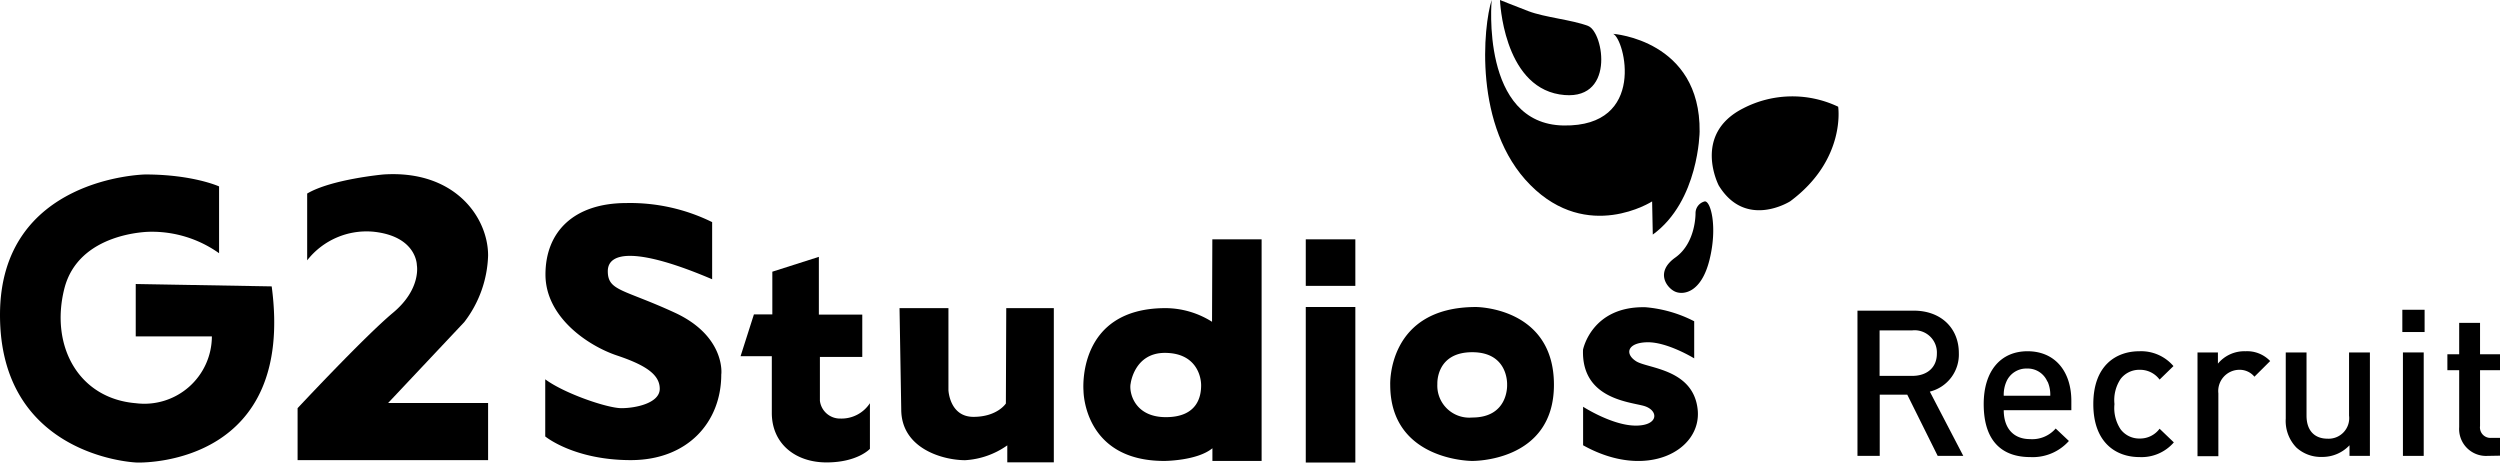
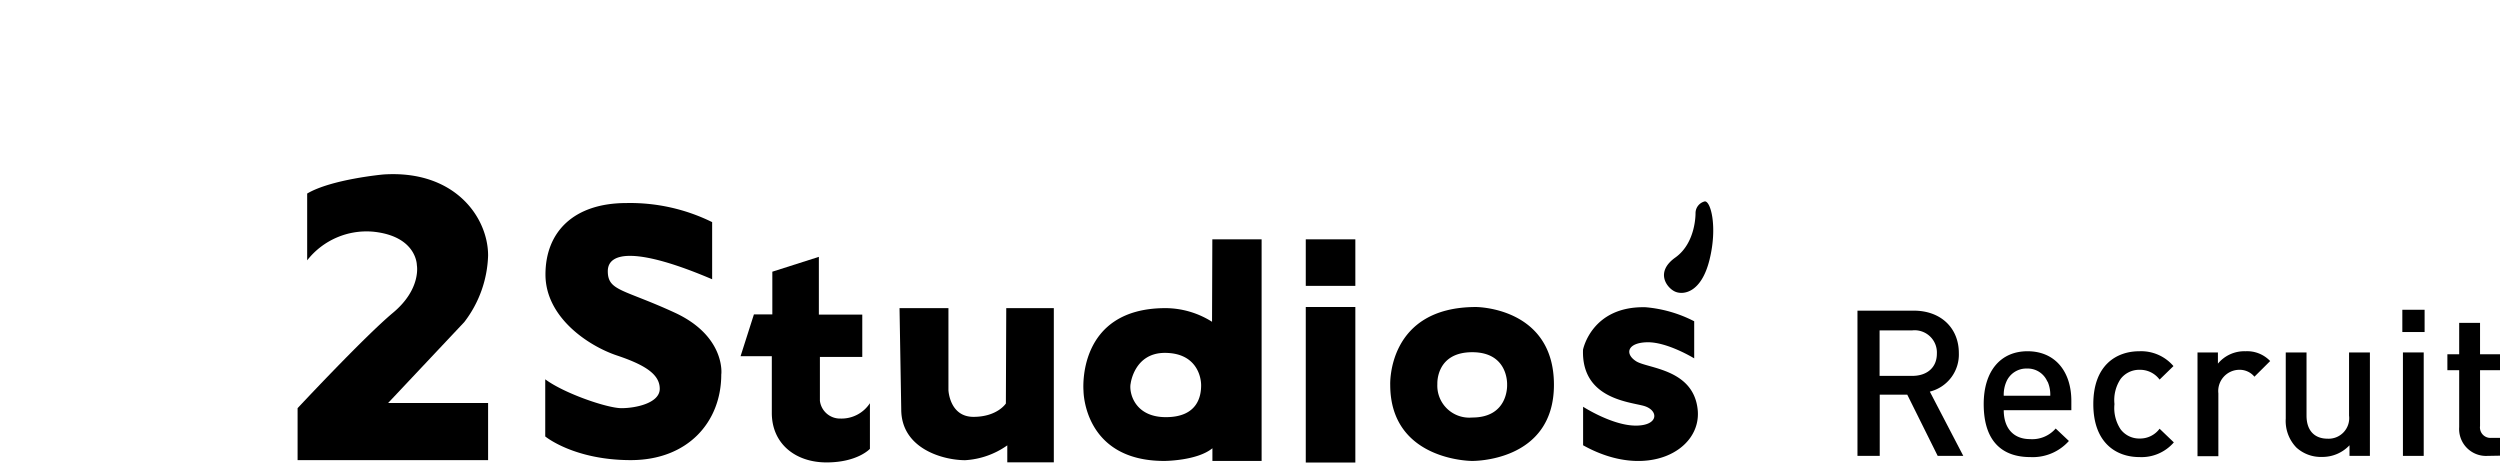
<svg xmlns="http://www.w3.org/2000/svg" viewBox="0 0 336.87 62.33">
  <g id="レイヤー_2" data-name="レイヤー 2">
    <g id="ギミック">
-       <path d="M18.29,38.27v7.06H28.55a9.1,9.1,0,0,1-10.26,9c-7.7-.64-11.55-7.7-9.63-15.4s11.55-7.7,11.55-7.7a15.61,15.61,0,0,1,9.31,2.89v-9S26,23.51,19.57,23.51c0,0-19.57.32-19.57,18.93S17.33,62.33,18.61,62.33s21.17,0,18-23.74Z" />
      <path d="M65.77,34.42c0-5.13-4.49-11.55-14.12-10.91,0,0-7,.64-10.26,2.57v9a10.16,10.16,0,0,1,9-3.85c5.78.64,5.78,4.49,5.78,4.49s.64,3.21-3.21,6.42S40.1,55,40.1,55v7H65.77v-7.7H52.3L62.56,43.4A15.45,15.45,0,0,0,65.77,34.42Z" />
      <path d="M90.9,42.12c-6.91-3.18-9-2.9-9-5.58s4.07-3.17,14.06,1.09v-7.7a25,25,0,0,0-11.55-2.57c-7.06,0-10.91,3.85-10.91,9.63s5.78,9.62,9.63,10.91,5.77,2.56,5.77,4.49S85.66,55,83.74,55,76,53,73.47,51.11v7.7S77.32,62,85,62s12.19-5.13,12.19-11.55C97.21,50.46,97.81,45.3,90.9,42.12Z" />
      <path d="M113.24,56.4A2.73,2.73,0,0,1,110.48,54v-5.9h5.71V42.39h-5.85V34.61l-6.27,2v5.75h-2.48L99.79,48H104v7.64c0,4.15,3.18,6.67,7.37,6.67s5.85-1.83,5.85-1.83V54.33A4.58,4.58,0,0,1,113.24,56.4Z" />
      <path d="M135.54,54.37s-1.15,1.8-4.37,1.8-3.37-3.59-3.37-3.59V41.52h-6.59l.23,13.64c0,5.3,5.63,6.85,8.62,6.85a10.91,10.91,0,0,0,5.67-2v2.29H142V41.52h-6.41Z" />
      <path d="M163.32,43.36a11.82,11.82,0,0,0-6.26-1.84C145,41.52,146,52.67,146,52.67s0,9.44,10.87,9.44c0,0,4.42,0,6.5-1.71v1.71H170V32.25h-6.64ZM157.1,56.21c-4.33,0-5-3.45-4.74-4.56,0,0,.5-4.1,4.6-4.1s4.89,3,4.89,4.38S161.43,56.21,157.1,56.21Z" />
      <rect x="175.95" y="41.37" width="6.68" height="20.96" />
      <rect x="175.95" y="32.25" width="6.68" height="6.27" />
      <path d="M198.89,41.37c-12,0-11.56,10.48-11.56,10.48,0,10.25,11,10.26,11,10.26s11.06.22,11.06-10.26S198.89,41.37,198.89,41.37Zm-.51,14.89a4.31,4.31,0,0,1-4.7-4.52s-.23-4.28,4.7-4.28,4.7,4.39,4.7,4.39S203.31,56.26,198.38,56.26Z" />
      <path d="M220.5,48.7c-1.61-1-1.24-2.53,1.47-2.58s6.32,2.17,6.32,2.17v-5a17.51,17.51,0,0,0-6.55-1.89c-7.28-.18-8.43,5.72-8.43,5.72-.23,6.49,6,7,8.11,7.55s2.17,2.68-1,2.68-7.1-2.54-7.1-2.54V60c8.57,4.79,16,.69,15.44-4.79S222.11,49.67,220.5,48.7Z" />
      <path d="M229.71,27.14a1.63,1.63,0,0,0-1.24,1.56s.09,4-2.72,6-1.1,4.15,0,4.61,3.51.14,4.61-4.33S230.5,27.05,229.71,27.14Z" />
-       <path d="M247.69,14.38a14.39,14.39,0,0,0-12.82.23C228,18.11,231.6,25,231.6,25c3.64,5.94,9.63,2.12,9.63,2.12C248.79,21.51,247.69,14.38,247.69,14.38Z" />
-       <path d="M222.62,27.14l.09,4.47c6.22-4.52,6.31-13.87,6.31-13.87.14-12.35-11.65-13.18-11.65-13.18,1.56.69,4.56,12.53-6.68,12.35S201,0,201,0c-1.11,3.41-2.53,17.14,5.21,24.93S222.62,27.14,222.62,27.14Z" />
-       <path d="M210.13,12.72c7.61,1.25,6-8.39,3.87-9.22s-5.85-1.15-8.06-2S202.12,0,202.12,0,202.52,11.46,210.13,12.72Z" />
      <path d="M261.1,61.43,257,53.18h-3.71v8.25h-3V41.86h7.58c3.71,0,6.08,2.39,6.08,5.71a5.15,5.15,0,0,1-3.91,5.2l4.51,8.66Zm-3.44-16.91h-4.39v6.13h4.39c2,0,3.33-1.12,3.33-3A3,3,0,0,0,257.66,44.52Z" />
      <path d="M270,55.27c0,2.39,1.27,3.9,3.55,3.9A4.17,4.17,0,0,0,277,57.74l1.78,1.68a6.53,6.53,0,0,1-5.22,2.17c-3.49,0-6.26-1.84-6.26-7.14,0-4.51,2.33-7.12,5.9-7.12,3.74,0,5.91,2.75,5.91,6.7v1.24Zm5.88-3.85a2.88,2.88,0,0,0-2.75-1.76,2.92,2.92,0,0,0-2.77,1.76,4.38,4.38,0,0,0-.36,1.9h6.27A4.37,4.37,0,0,0,275.91,51.42Z" />
      <path d="M288.28,61.59c-3.13,0-6.21-1.92-6.21-7.14s3.08-7.12,6.21-7.12a5.73,5.73,0,0,1,4.59,2L291,51.15a3.26,3.26,0,0,0-2.67-1.32,3.15,3.15,0,0,0-2.58,1.23,5.14,5.14,0,0,0-.83,3.39,5.19,5.19,0,0,0,.83,3.4,3.13,3.13,0,0,0,2.58,1.24A3.26,3.26,0,0,0,291,57.77l1.92,1.84A5.75,5.75,0,0,1,288.28,61.59Z" />
      <path d="M303.78,50.76a2.59,2.59,0,0,0-2.09-.93A2.86,2.86,0,0,0,298.92,53v8.47h-2.81V47.49h2.75V49a4.62,4.62,0,0,1,3.71-1.67,4.29,4.29,0,0,1,3.33,1.32Z" />
      <path d="M316.59,61.43V60a5,5,0,0,1-3.71,1.57,4.88,4.88,0,0,1-3.44-1.26A5.14,5.14,0,0,1,308,56.4V47.49h2.8V56c0,2.18,1.24,3.11,2.81,3.11A2.77,2.77,0,0,0,316.53,56V47.49h2.81V61.43Z" />
      <path d="M323.71,44.74v-3h3v3Zm.08,16.69V47.49h2.8V61.43Z" />
      <path d="M335.2,61.43a3.63,3.63,0,0,1-3.83-3.88V49.88h-1.59V47.74h1.59V43.51h2.81v4.23h2.69v2.14h-2.69v7.53A1.41,1.41,0,0,0,335.72,59h1.15v2.4Z" />
    </g>
  </g>
</svg>